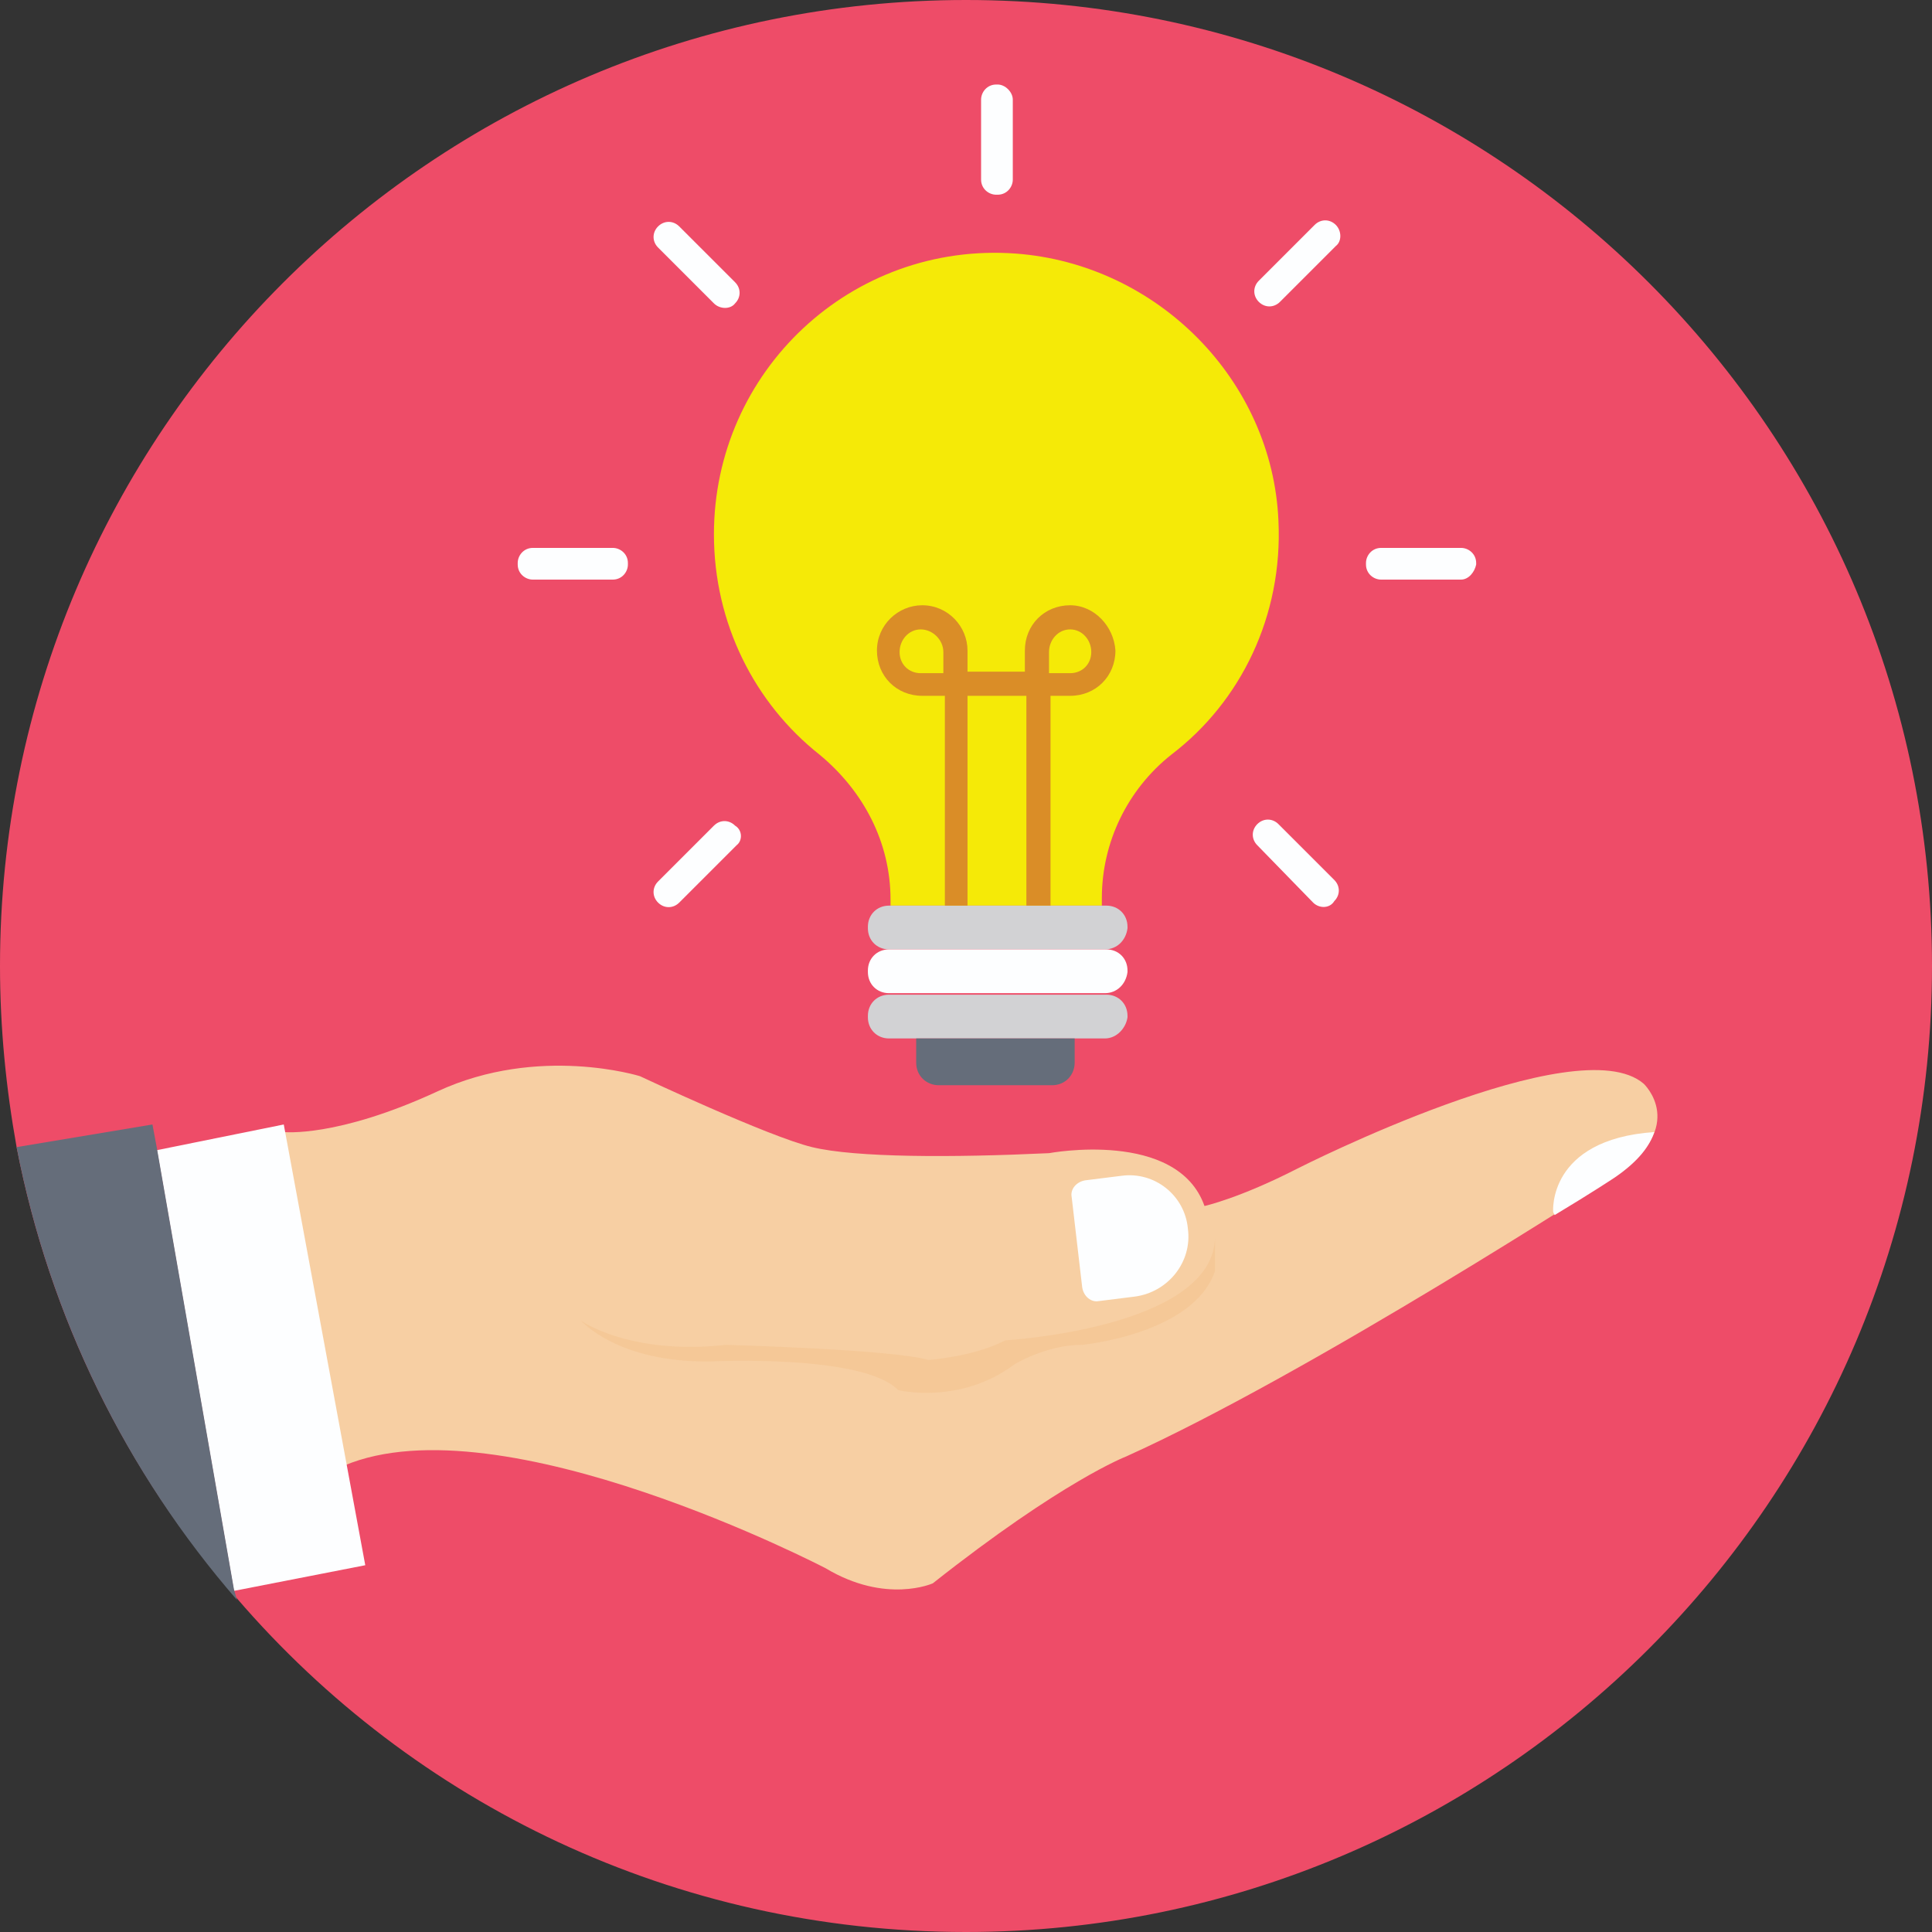
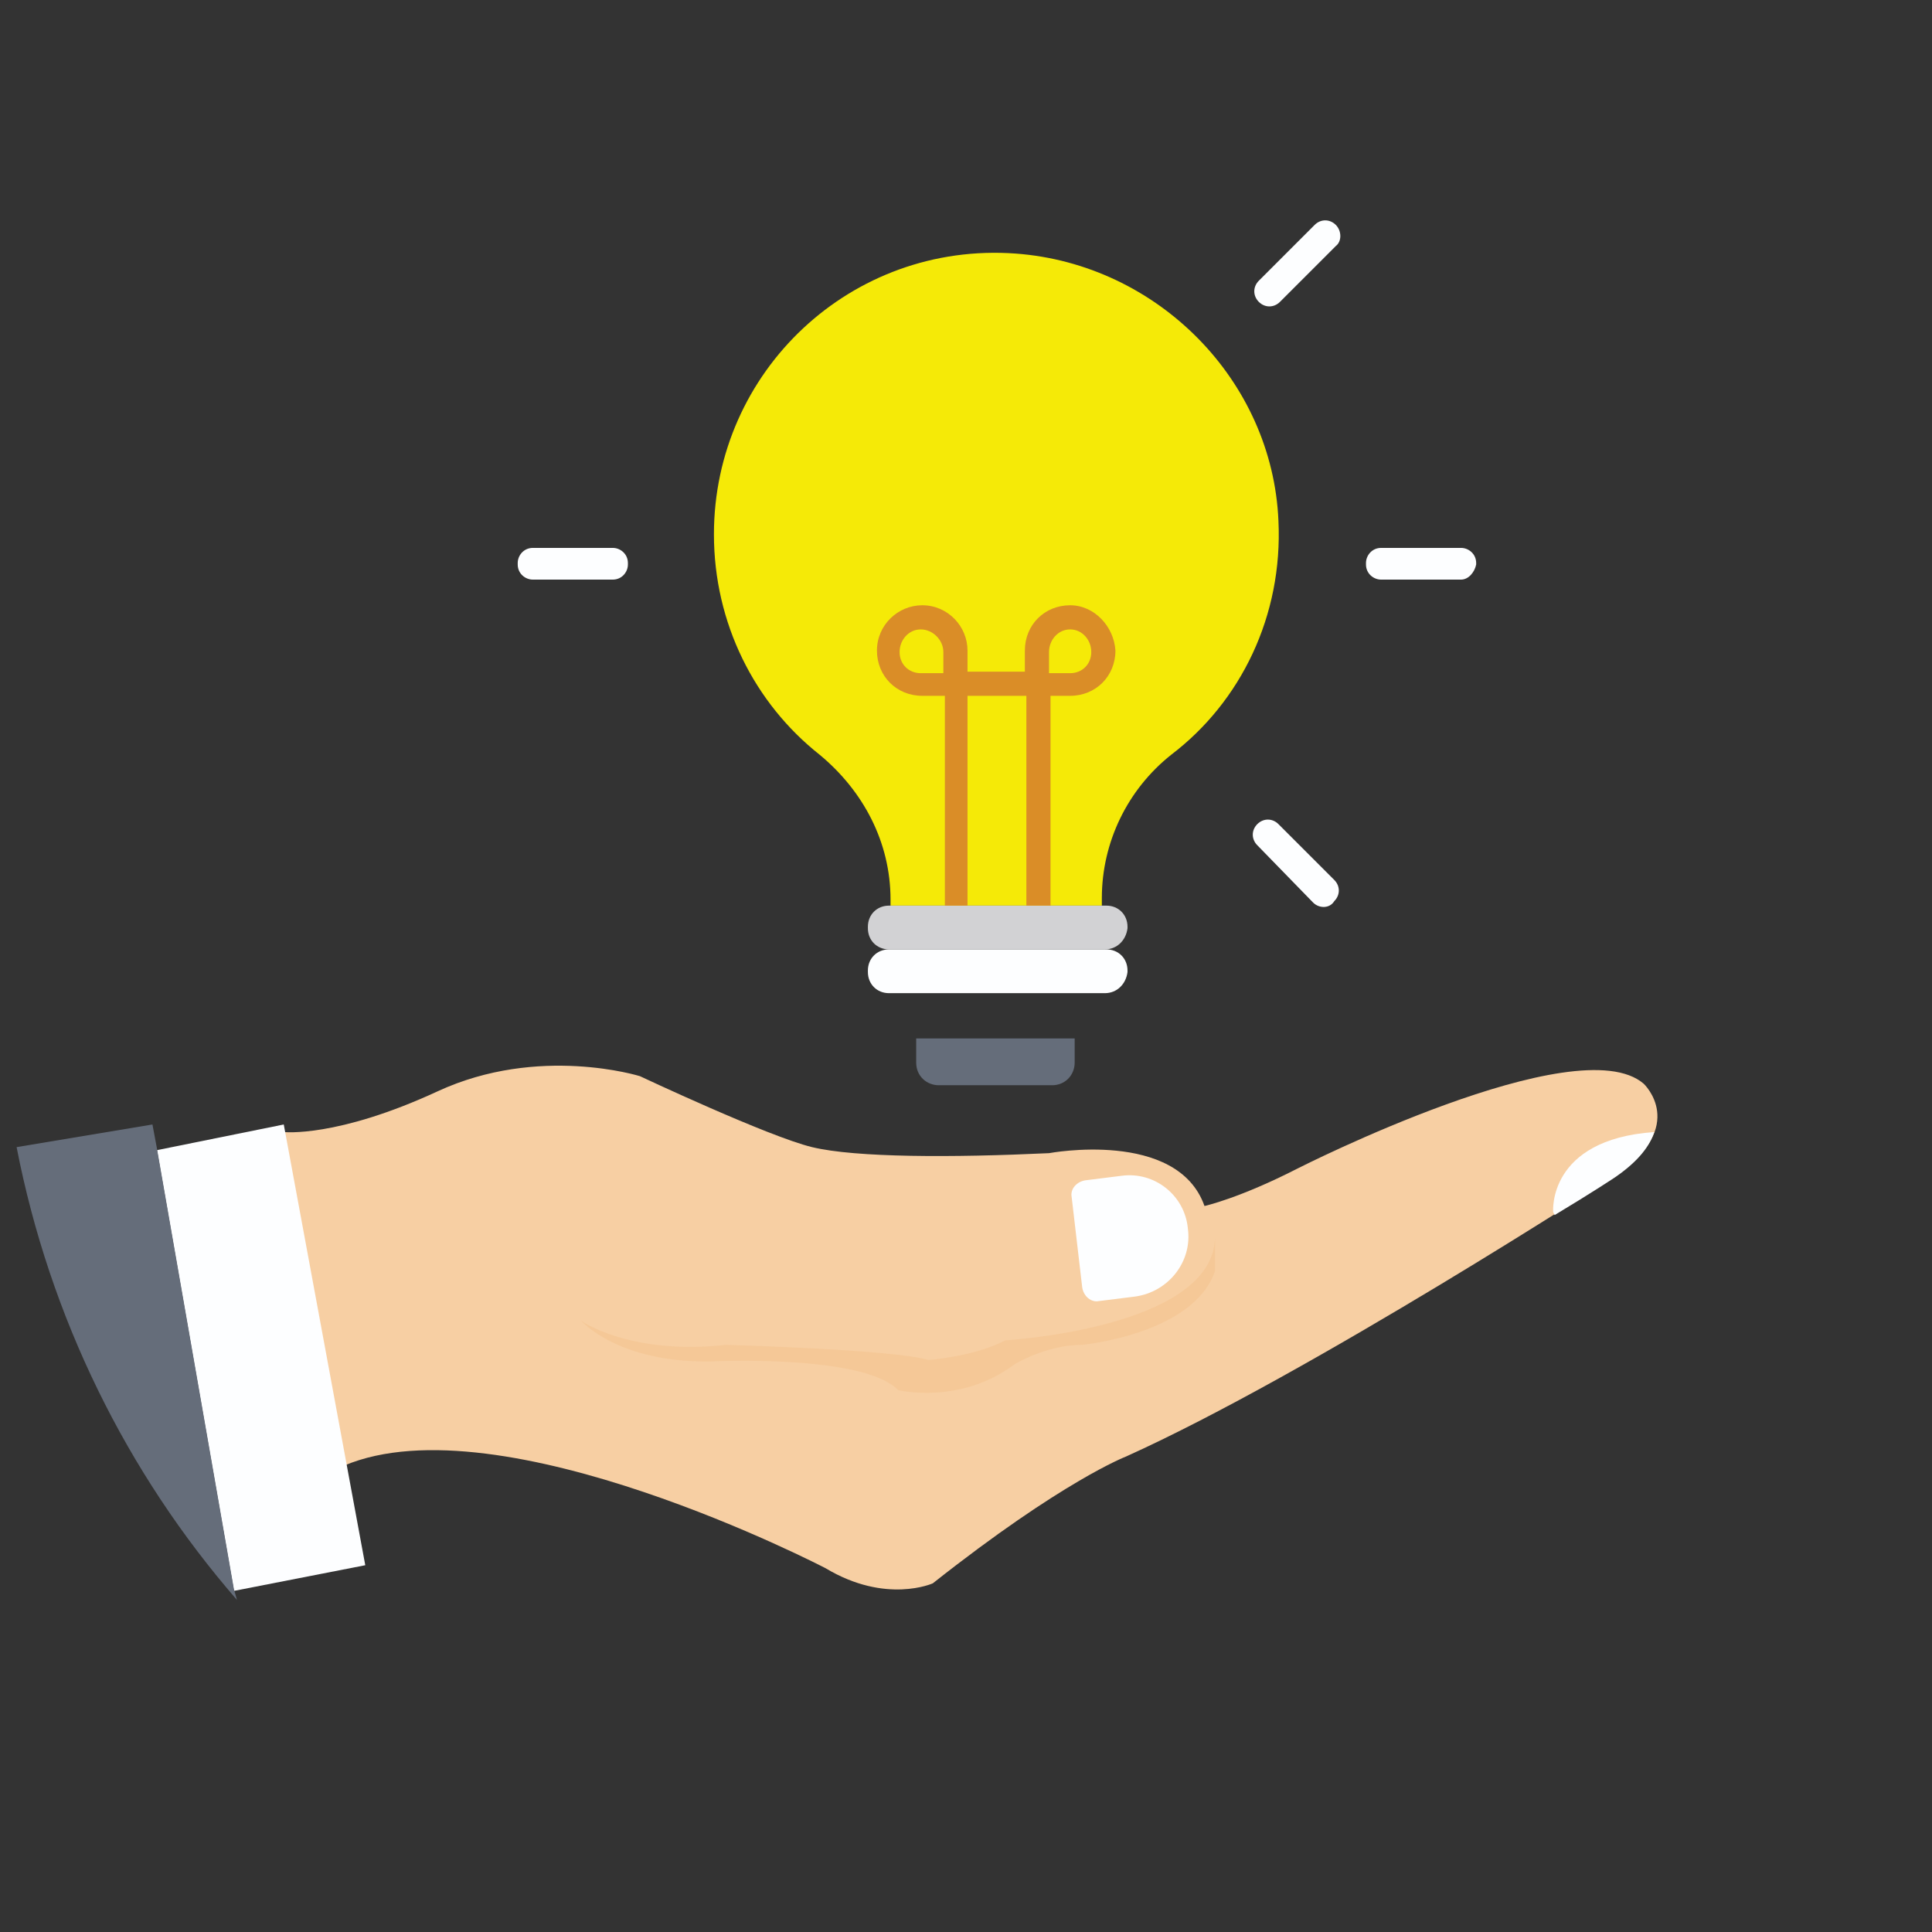
<svg xmlns="http://www.w3.org/2000/svg" id="Layer_1" height="512" viewBox="0 0 128 128" width="512">
  <rect x="0" y="0" width="128" height="128" fill="#333333" stroke="none" />
  <g>
-     <path id="XMLID_11049_" d="m128 64c0 35.3-28.7 64-64 64-19.3 0-36.6-8.5-48.3-22.1-7.3-8.3-12.4-18.6-14.6-29.9-.7-3.9-1.1-7.9-1.1-12 0-35.3 28.6-64 64-64s64 28.7 64 64z" fill="#ee4c68" />
    <g id="XMLID_1320_">
      <g id="XMLID_1319_">
        <path id="XMLID_1317_" d="m84.7 34.5c.3 6.3-2.5 12-7.1 15.5-2.9 2.3-4.6 5.8-4.6 9.5v.5h-14v-.4c0-3.8-1.8-7.2-4.7-9.6-4.3-3.4-7-8.7-7-14.6 0-10.8 9.1-19.4 20-18.6 9.4.7 17 8.4 17.4 17.7z" fill="#f5ea07" />
        <path id="XMLID_1306_" d="m73.2 62.9h-14.3c-.8 0-1.4-.6-1.4-1.4v-.1c0-.8.6-1.4 1.4-1.4h14.4c.8 0 1.4.6 1.4 1.4v.1c-.1.8-.7 1.4-1.5 1.4z" fill="#d2d2d4" />
        <path id="XMLID_1294_" d="m73.2 65.8h-14.3c-.8 0-1.4-.6-1.4-1.4v-.1c0-.8.6-1.4 1.4-1.4h14.4c.8 0 1.4.6 1.4 1.4v.1c-.1.8-.7 1.4-1.5 1.4z" fill="#fdfeff" />
-         <path id="XMLID_1302_" d="m73.2 68.8h-14.3c-.8 0-1.4-.6-1.4-1.4v-.1c0-.8.6-1.4 1.4-1.4h14.4c.8 0 1.4.6 1.4 1.4v.1c-.1.7-.7 1.4-1.5 1.4z" fill="#d2d2d4" />
        <path id="XMLID_1308_" d="m60.7 68.8v1.6c0 .9.7 1.5 1.5 1.5h7.5c.9 0 1.5-.7 1.5-1.5v-1.6z" fill="#656d7a" />
        <g id="XMLID_1318_">
          <g fill="#fdfeff">
            <g id="XMLID_1307_">
              <path id="XMLID_1270_" d="m96.8 38.4h-5.3c-.5 0-1-.4-1-1v-.1c0-.5.4-1 1-1h5.3c.5 0 1 .4 1 1v.1c-.1.5-.5 1-1 1z" />
              <path id="XMLID_1309_" d="m40.6 38.4h-5.3c-.5 0-1-.4-1-1v-.1c0-.5.4-1 1-1h5.3c.5 0 1 .4 1 1v.1c0 .5-.4 1-1 1z" />
            </g>
            <g id="XMLID_1313_">
              <path id="XMLID_1315_" d="m87 59.8-3.7-3.8c-.4-.4-.4-1 0-1.4.4-.4 1-.4 1.4 0l3.7 3.7c.4.4.4 1 0 1.4-.3.5-1 .5-1.4.1z" />
-               <path id="XMLID_1314_" d="m47.3 20.1-3.7-3.7c-.4-.4-.4-1 0-1.4.4-.4 1-.4 1.4 0l3.7 3.7c.4.4.4 1 0 1.4-.3.4-1 .4-1.4 0z" />
            </g>
            <g id="XMLID_1316_">
              <path id="XMLID_1322_" d="m88.5 16.3-3.7 3.7c-.4.4-1 .4-1.4 0-.4-.4-.4-1 0-1.4l3.7-3.7c.4-.4 1-.4 1.4 0 .4.4.4 1.1 0 1.4z" />
-               <path id="XMLID_1321_" d="m48.8 56-3.8 3.8c-.4.4-1 .4-1.4 0-.4-.4-.4-1 0-1.4l3.7-3.7c.4-.4 1-.4 1.4 0 .5.3.5 1 .1 1.3z" />
            </g>
          </g>
          <g id="XMLID_1323_">
-             <path id="XMLID_1325_" d="m67.1 6.6v5.3c0 .5-.4 1-1 1h-.1c-.5 0-1-.4-1-1v-5.3c0-.5.4-1 1-1h.1c.5 0 1 .5 1 1z" fill="#fdfeff" />
-           </g>
+             </g>
        </g>
        <path id="XMLID_1338_" d="m70.9 40.1c-1.7 0-3 1.3-3 3v1.4h-3.8v-1.4c0-1.6-1.3-3-3-3-1.6 0-3 1.3-3 3s1.3 3 3 3h1.5v13.9h1.5v-13.9h3.9v13.9h1.6v-13.9h1.3c1.7 0 3-1.3 3-3-.1-1.6-1.4-3-3-3zm-8.4 4.5h-1.5c-.8 0-1.4-.6-1.4-1.4s.6-1.5 1.4-1.5 1.5.7 1.5 1.5zm8.4 0h-1.4v-1.4c0-.8.6-1.5 1.4-1.5s1.4.7 1.4 1.5-.6 1.4-1.4 1.4z" fill="#da8d27" />
      </g>
      <g id="XMLID_1324_">
        <path id="XMLID_1331_" d="m18.8 75s3.5.4 10.2-2.7 13.4-1 13.4-1 8.5 4 11.4 4.7 9.3.7 15.7.4c0 0 8.5-1.6 10.3 3.5 0 0 2.3-.5 6.2-2.5 0 0 18.5-9.4 22.9-5.6 0 0 3 2.8-1.9 6.1 0 0-20.2 13.1-32.4 18.6 0 0-4.2 1.6-12.8 8.4 0 0-3.1 1.4-7.1-1 0 0-21.5-11.2-31.9-6.8z" fill="#f7cfa3" />
        <path id="XMLID_1330_" d="m80.5 81.9c0 6.1-13.9 6.9-13.9 6.9-2.1 1.1-5.1 1.3-5.1 1.3-2.3-.7-13.4-1-13.4-1-6.4.7-9.6-1.6-9.6-1.6s2.4 2.8 8.6 2.7c0 0 10.1-.5 12.4 1.9 0 0 4.1 1 7.7-1.7 0 0 2.1-1.3 4.5-1.3 0 0 7.4-.7 8.8-4.9z" fill="#f0b97c" opacity=".3" />
        <g fill="#fdfeff">
          <path id="XMLID_1329_" d="m74.3 77.9-2.4.3c-.6.1-1 .6-.9 1.1l.7 6c.1.6.6 1 1.1.9l2.4-.3c2.2-.3 3.8-2.3 3.5-4.5-.2-2.2-2.2-3.8-4.4-3.5z" />
          <path id="XMLID_1328_" d="m109.6 75c-7.1.5-6.7 5.3-6.7 5.3l.1.2c2.5-1.5 4-2.5 4-2.5 1.6-1.1 2.3-2.1 2.6-3z" />
          <path id="XMLID_1327_" d="m24.2 103.7-8.7 1.7-5.1-29.2 8.4-1.7z" />
        </g>
        <path id="XMLID_1127_" d="m15.7 106c-7.3-8.4-12.4-18.7-14.6-30l9-1.5.3 1.6 5.1 29.2z" fill="#656d7a" />
      </g>
    </g>
  </g>
</svg>